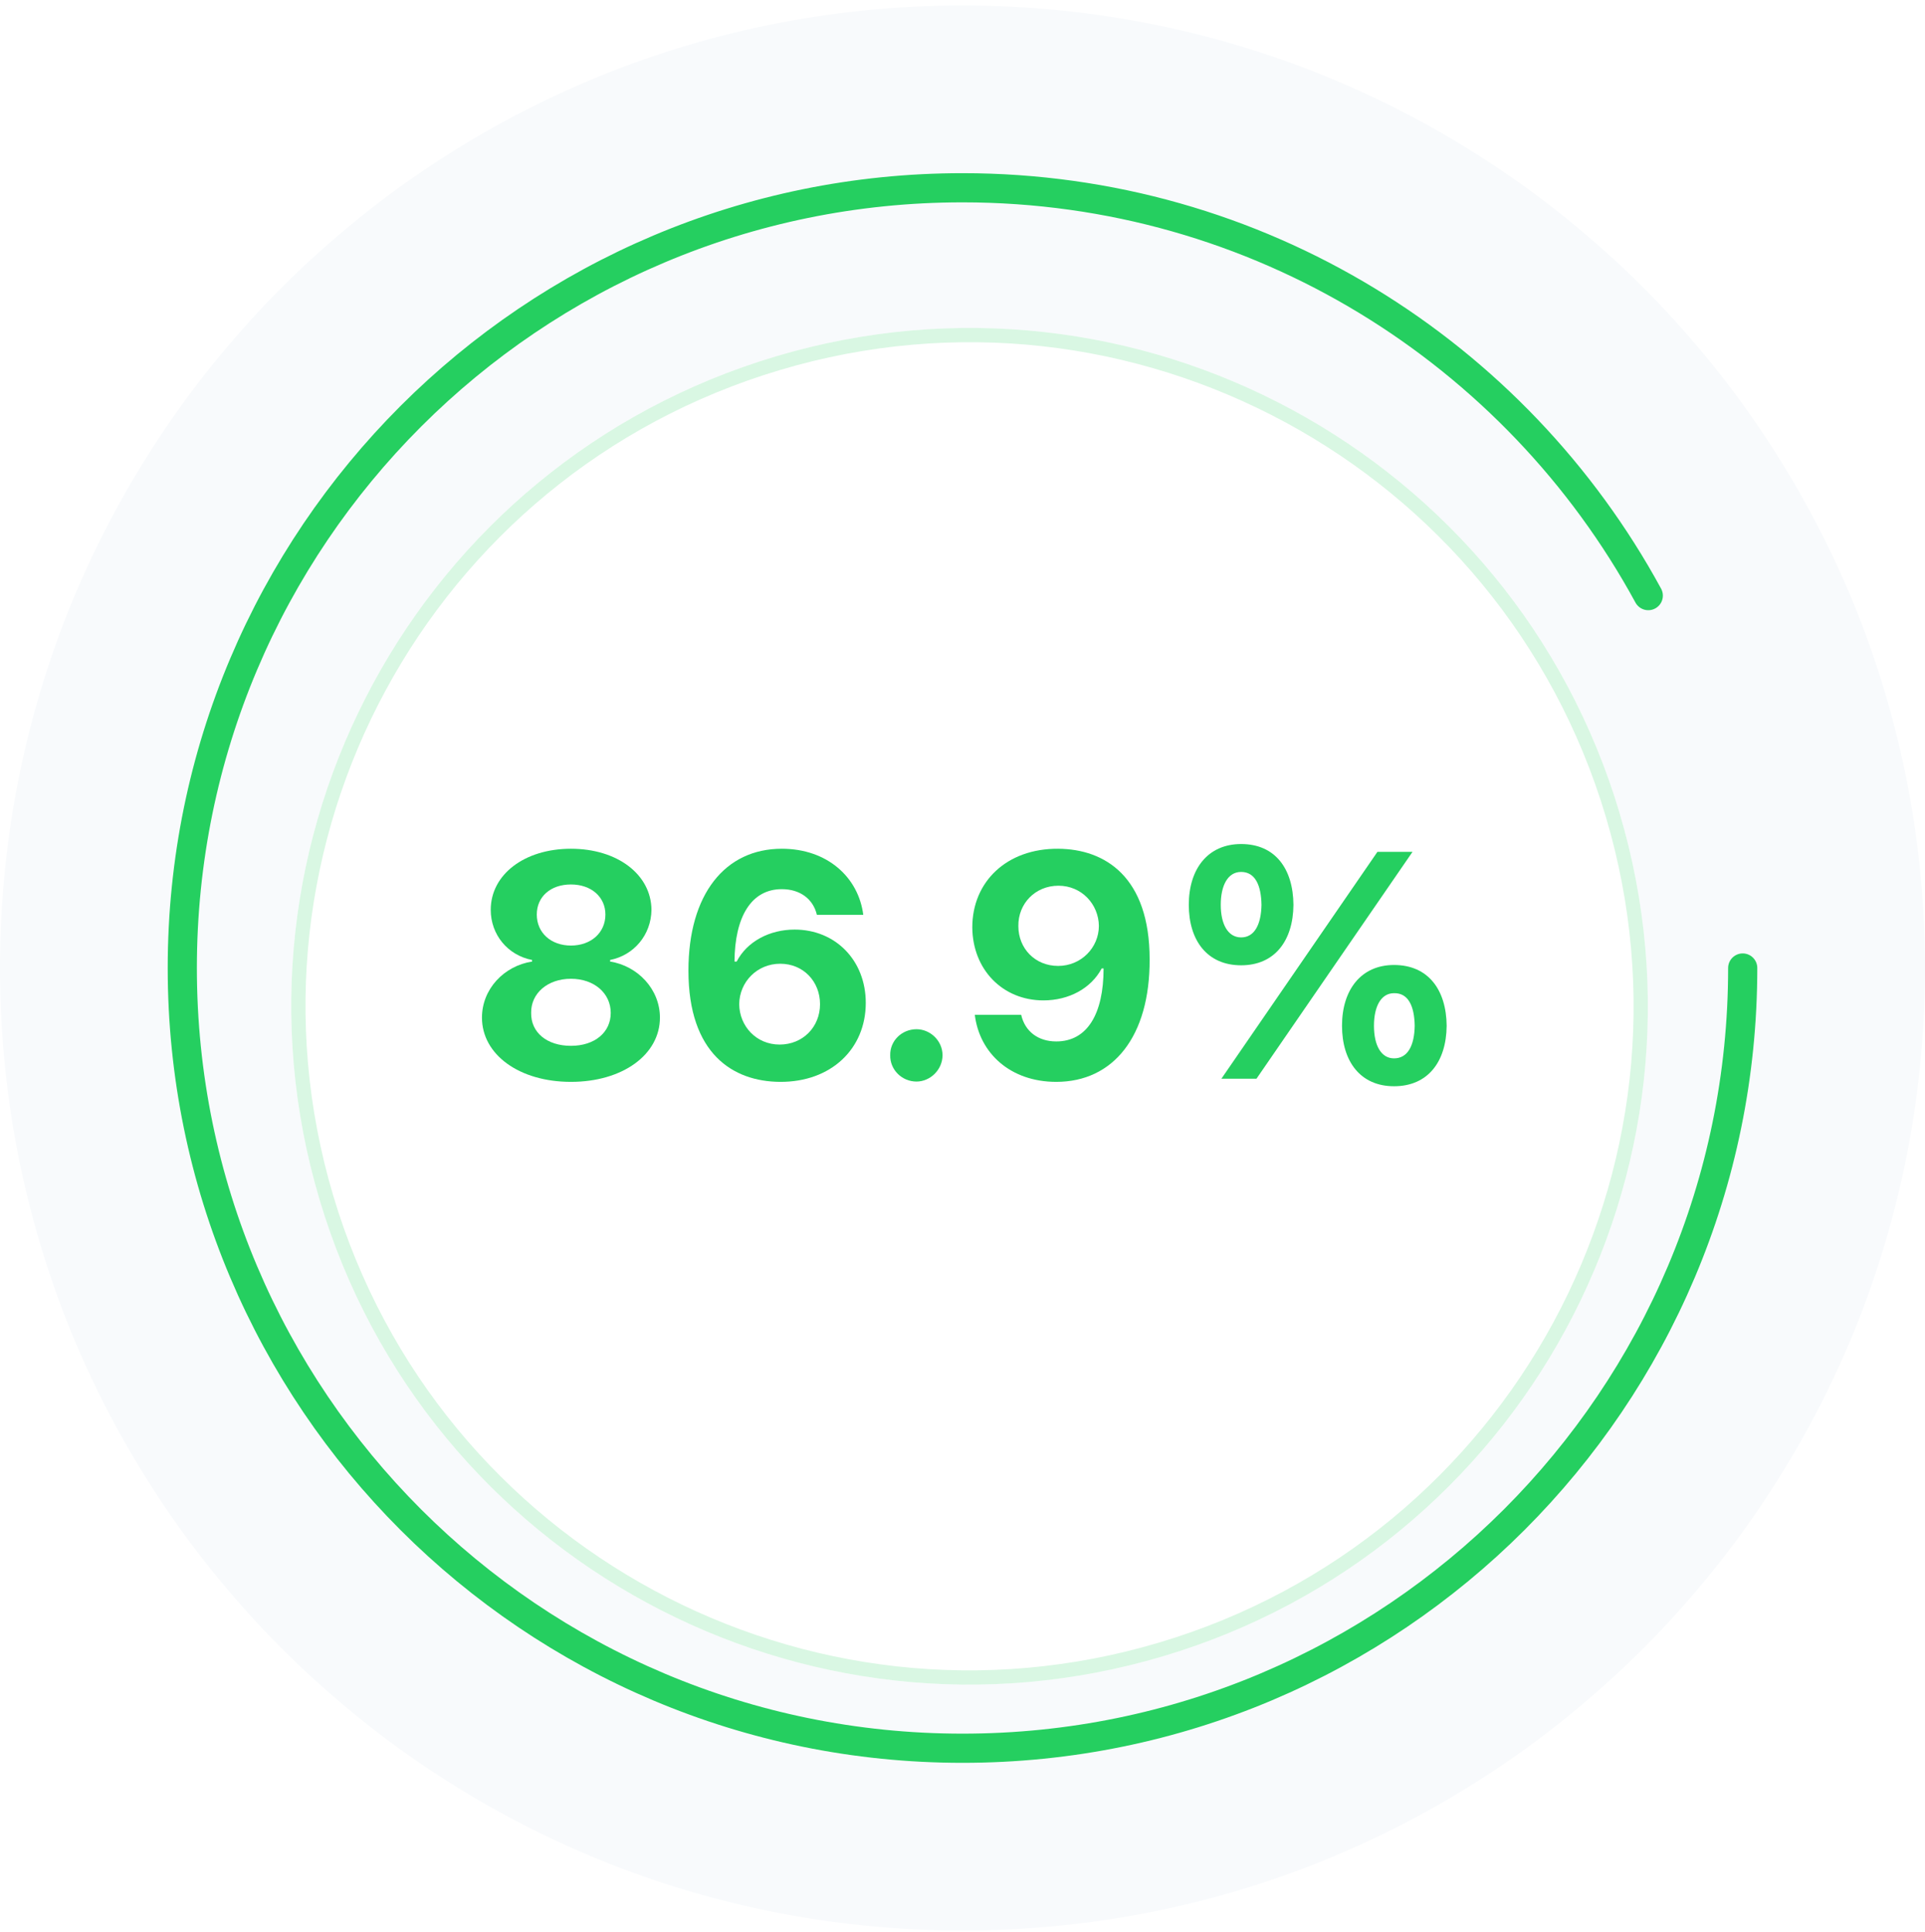
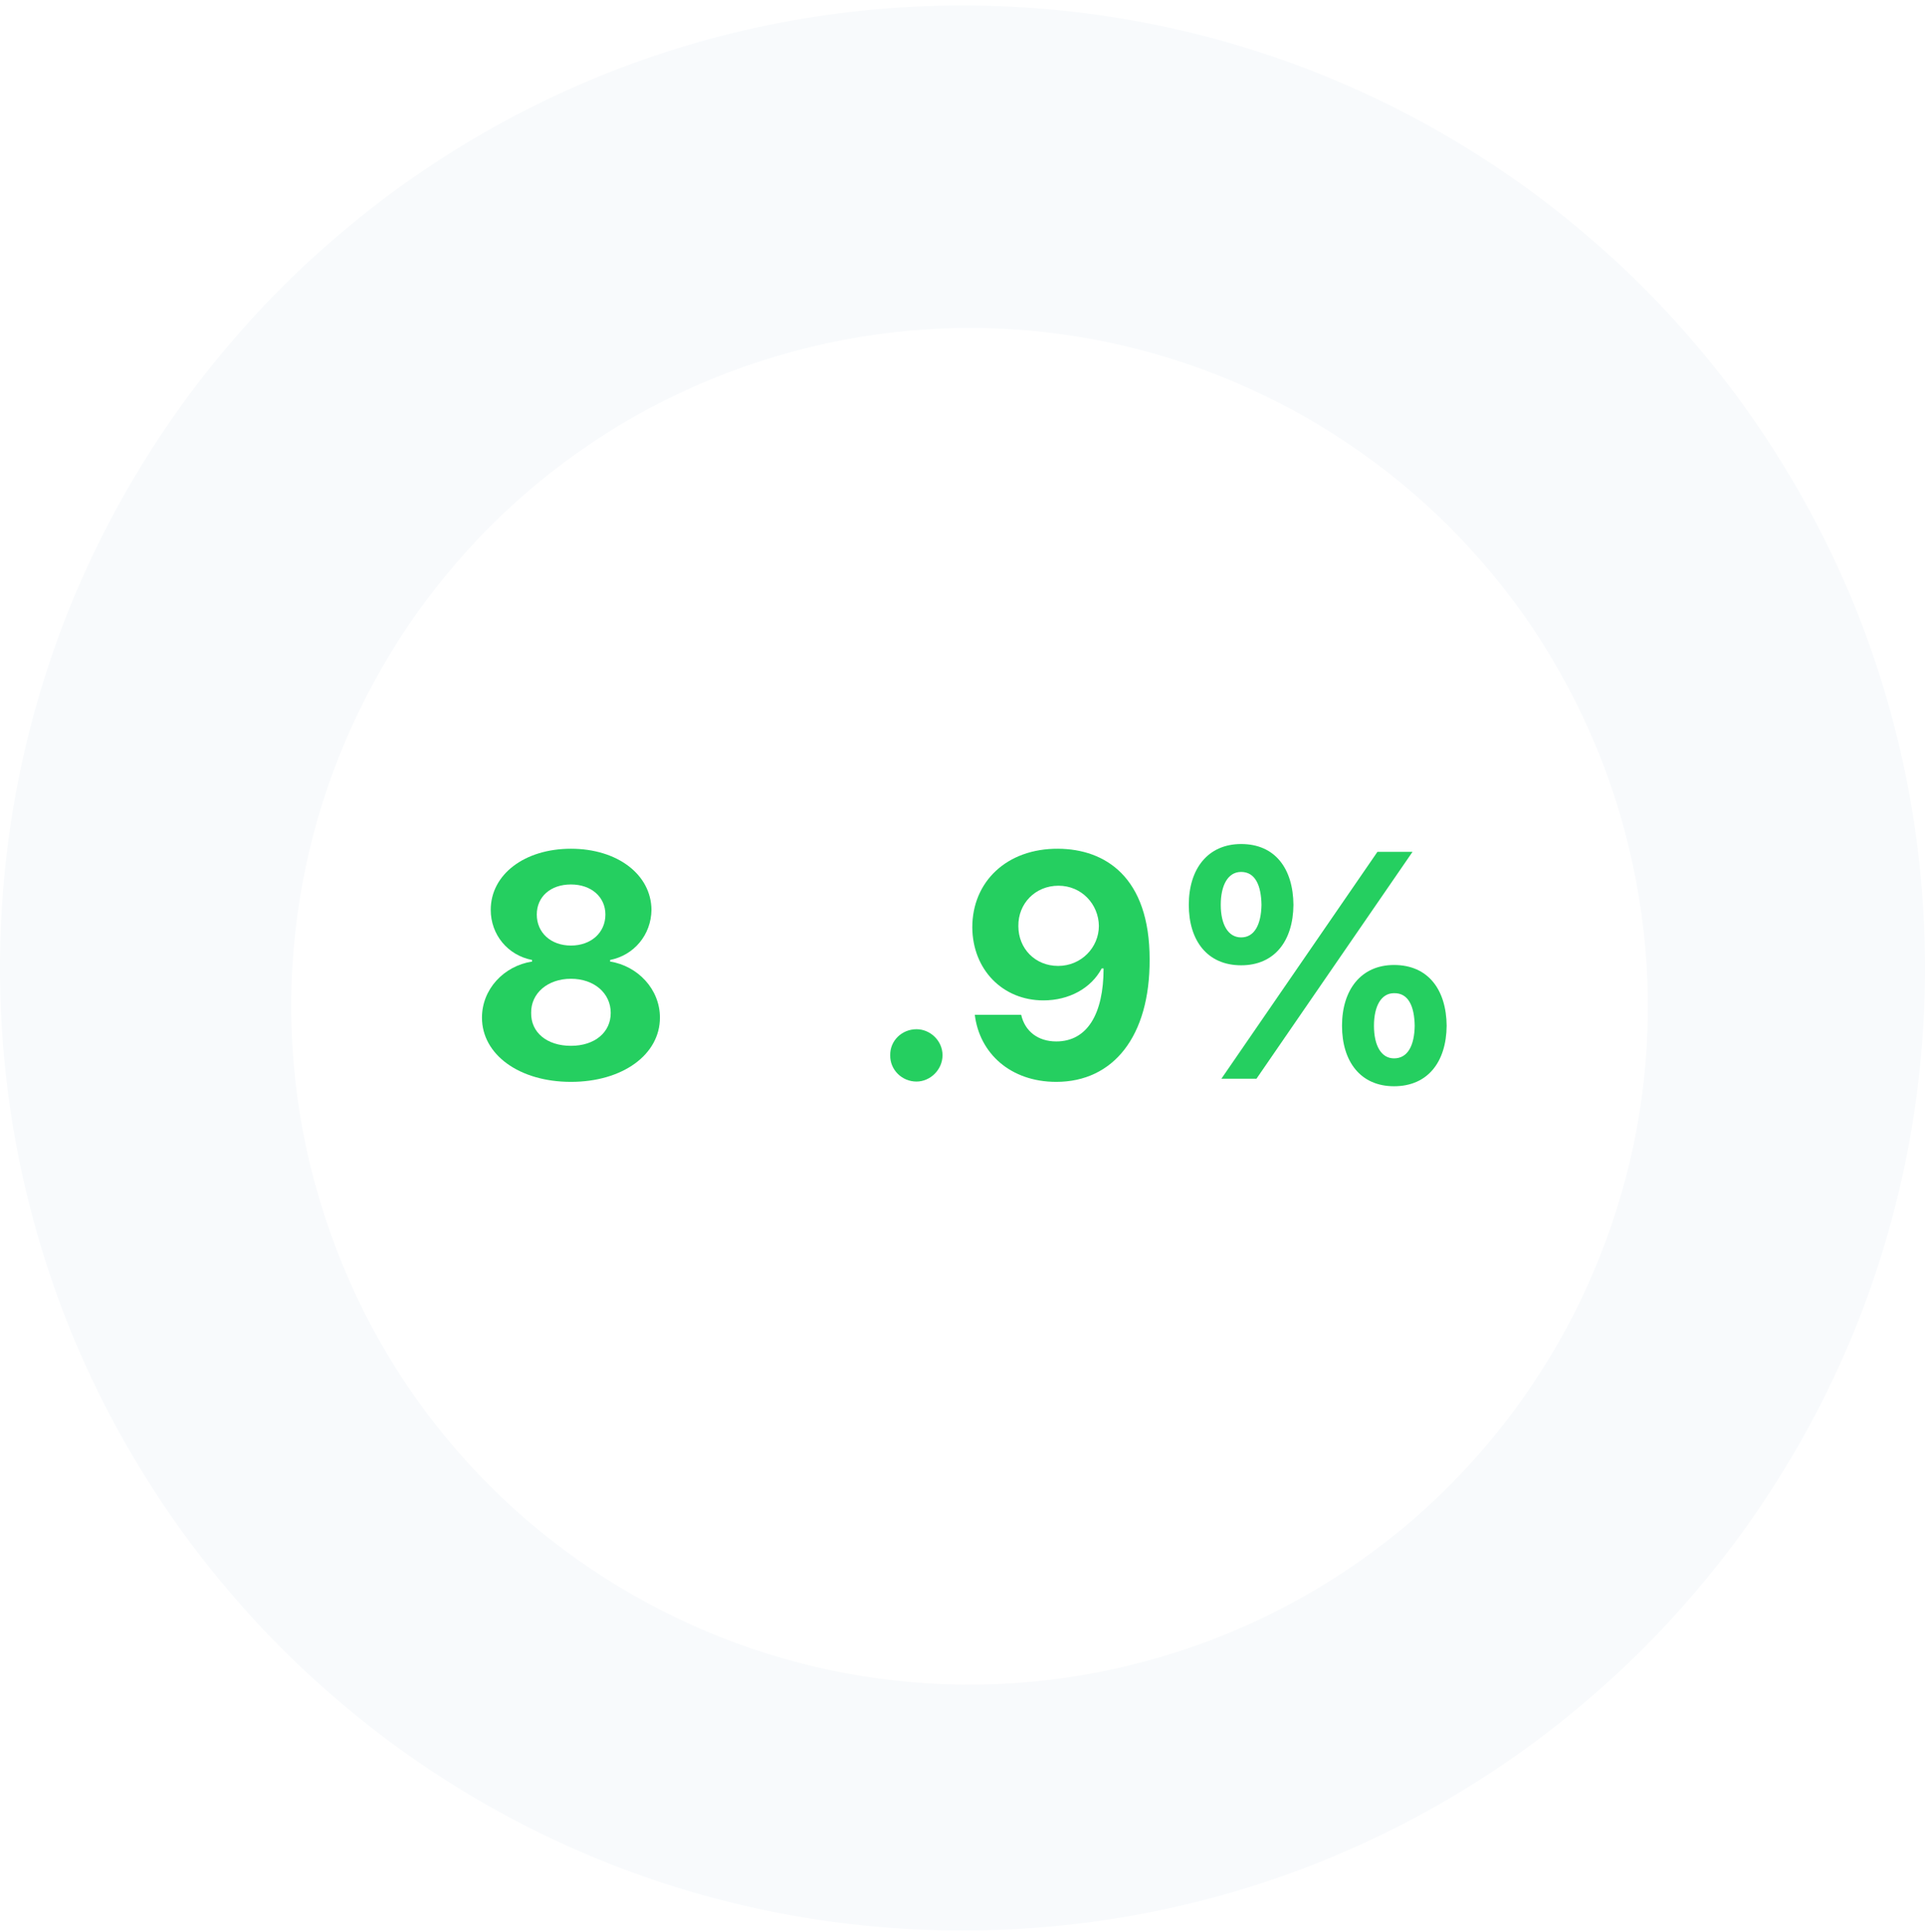
<svg xmlns="http://www.w3.org/2000/svg" width="264" height="265" viewBox="0 0 264 265" fill="none">
  <path d="M264 132.75C264 205.652 204.902 264.75 132 264.75C59.098 264.75 0 205.652 0 132.75C0 59.849 59.098 0.75 132 0.75C204.902 0.75 264 59.849 264 132.75Z" fill="#F8FAFC" />
  <g filter="url(#filter0_d_863_21935)">
    <path d="M159.521 223.133C110.294 237.799 58.5 209.781 43.834 160.555C29.169 111.329 57.186 59.534 106.413 44.869C155.639 30.203 207.434 58.221 222.099 107.447C236.764 156.673 208.747 208.468 159.521 223.133Z" fill="white" />
  </g>
  <path d="M170.211 132.379C165.57 132.379 163.035 128.985 163.035 124.086C163.035 119.145 165.656 115.75 170.211 115.75C174.895 115.75 177.344 119.145 177.387 124.086C177.344 129.028 174.809 132.379 170.211 132.379ZM170.211 128.555C172.059 128.555 172.961 126.75 173.004 124.086C172.961 121.422 172.145 119.575 170.211 119.575C168.363 119.575 167.418 121.465 167.418 124.086C167.418 126.75 168.406 128.555 170.211 128.555ZM191.18 148.965C186.582 148.965 184.047 145.571 184.047 140.672C184.047 135.731 186.668 132.336 191.18 132.336C195.863 132.336 198.355 135.731 198.398 140.672C198.355 145.614 195.82 148.965 191.18 148.965ZM191.18 145.141C193.07 145.141 193.973 143.379 194.016 140.672C193.973 138.008 193.156 136.161 191.18 136.204C189.375 136.204 188.43 138.051 188.43 140.672C188.43 143.379 189.418 145.141 191.18 145.141ZM167.504 147.934L188.902 116.825H193.715L172.316 147.934H167.504Z" fill="#25CF60" />
  <path d="M145.117 116.395C151.562 116.438 157.664 120.262 157.664 131.563C157.707 142.133 152.68 148.364 144.859 148.364C138.586 148.364 134.332 144.454 133.688 139.169H140.047C140.562 141.446 142.367 142.821 144.859 142.821C149.113 142.821 151.348 139.04 151.348 132.809H151.09C149.629 135.559 146.578 137.192 143.098 137.192C137.512 137.192 133.387 132.981 133.344 127.18C133.344 120.907 138.07 116.352 145.117 116.395ZM145.16 121.465C141.98 121.465 139.617 123.915 139.66 127.008C139.66 130.059 141.938 132.465 145.117 132.465C148.254 132.465 150.703 129.973 150.703 126.965C150.66 124.001 148.34 121.465 145.16 121.465Z" fill="#25CF60" />
  <path d="M125.695 148.321C123.676 148.321 122.043 146.688 122.086 144.711C122.043 142.735 123.676 141.145 125.695 141.145C127.586 141.145 129.262 142.735 129.262 144.711C129.262 146.688 127.586 148.321 125.695 148.321Z" fill="#25CF60" />
-   <path d="M106.961 148.364C100.516 148.321 94.414 144.497 94.414 133.11C94.414 122.625 99.441 116.395 107.219 116.395C113.492 116.395 117.746 120.348 118.391 125.461H112.031C111.516 123.27 109.711 121.938 107.219 121.938C103.008 121.938 100.773 125.762 100.73 131.864H101.031C102.449 129.114 105.543 127.481 108.98 127.481C114.566 127.481 118.734 131.692 118.734 137.536C118.734 143.852 113.965 148.407 106.961 148.364ZM106.918 143.25C110.098 143.25 112.461 140.844 112.461 137.708C112.461 134.614 110.184 132.165 107.004 132.165C103.824 132.165 101.418 134.657 101.375 137.708C101.418 140.758 103.738 143.25 106.918 143.25Z" fill="#25CF60" />
  <path d="M78.301 148.364C71.211 148.364 66.098 144.625 66.098 139.555C66.098 135.645 69.106 132.465 72.973 131.864V131.649C69.621 131.004 67.301 128.168 67.301 124.774C67.301 119.918 71.941 116.395 78.301 116.395C84.66 116.395 89.301 119.918 89.344 124.774C89.301 128.211 86.938 131.004 83.672 131.649V131.864C87.453 132.465 90.504 135.645 90.504 139.555C90.504 144.625 85.391 148.364 78.301 148.364ZM78.301 143.422C81.566 143.422 83.758 141.575 83.758 138.911C83.758 136.204 81.481 134.227 78.301 134.227C75.121 134.227 72.801 136.204 72.844 138.911C72.801 141.575 74.992 143.422 78.301 143.422ZM78.301 129.672C81.051 129.672 83.027 127.911 83.027 125.418C83.027 123.012 81.094 121.293 78.301 121.293C75.508 121.293 73.617 122.969 73.617 125.418C73.617 127.911 75.551 129.672 78.301 129.672Z" fill="#25CF60" />
  <g filter="url(#filter1_d_863_21935)">
-     <path fill-rule="evenodd" clip-rule="evenodd" d="M45.709 159.997C60.066 208.188 110.771 235.616 158.962 221.259C207.154 206.902 234.582 156.197 220.225 108.005C205.868 59.814 155.162 32.386 106.971 46.743C58.78 61.1 31.352 111.805 45.709 159.997ZM43.834 160.555C58.5 209.781 110.294 237.799 159.521 223.133C208.747 208.468 236.764 156.673 222.099 107.447C207.434 58.221 155.639 30.203 106.413 44.869C57.186 59.534 29.169 111.329 43.834 160.555Z" fill="#D9F7E3" />
-   </g>
-   <path d="M239 132.75C239 191.845 191.094 239.75 132 239.75C72.906 239.75 25 191.845 25 132.75C25 73.656 72.906 25.75 132 25.75C172.601 25.75 207.92 48.364 226.05 81.682" stroke="#25CF60" stroke-width="4" stroke-linecap="round" />
+     </g>
  <defs>
    <filter id="filter0_d_863_21935" x="29.939" y="34.973" width="206.056" height="206.056" filterUnits="userSpaceOnUse" color-interpolation-filters="sRGB">
      <feFlood flood-opacity="0" result="BackgroundImageFix" />
      <feColorMatrix in="SourceAlpha" type="matrix" values="0 0 0 0 0 0 0 0 0 0 0 0 0 0 0 0 0 0 127 0" result="hardAlpha" />
      <feOffset dy="4" />
      <feGaussianBlur stdDeviation="5" />
      <feComposite in2="hardAlpha" operator="out" />
      <feColorMatrix type="matrix" values="0 0 0 0 0.49 0 0 0 0 0.502 0 0 0 0 0.525 0 0 0 0.15 0" />
      <feBlend mode="normal" in2="BackgroundImageFix" result="effect1_dropShadow_863_21935" />
      <feBlend mode="normal" in="SourceGraphic" in2="effect1_dropShadow_863_21935" result="shape" />
    </filter>
    <filter id="filter1_d_863_21935" x="29.939" y="34.973" width="206.056" height="206.056" filterUnits="userSpaceOnUse" color-interpolation-filters="sRGB">
      <feFlood flood-opacity="0" result="BackgroundImageFix" />
      <feColorMatrix in="SourceAlpha" type="matrix" values="0 0 0 0 0 0 0 0 0 0 0 0 0 0 0 0 0 0 127 0" result="hardAlpha" />
      <feOffset dy="4" />
      <feGaussianBlur stdDeviation="5" />
      <feComposite in2="hardAlpha" operator="out" />
      <feColorMatrix type="matrix" values="0 0 0 0 0.49 0 0 0 0 0.502 0 0 0 0 0.525 0 0 0 0.15 0" />
      <feBlend mode="normal" in2="BackgroundImageFix" result="effect1_dropShadow_863_21935" />
      <feBlend mode="normal" in="SourceGraphic" in2="effect1_dropShadow_863_21935" result="shape" />
    </filter>
  </defs>
</svg>